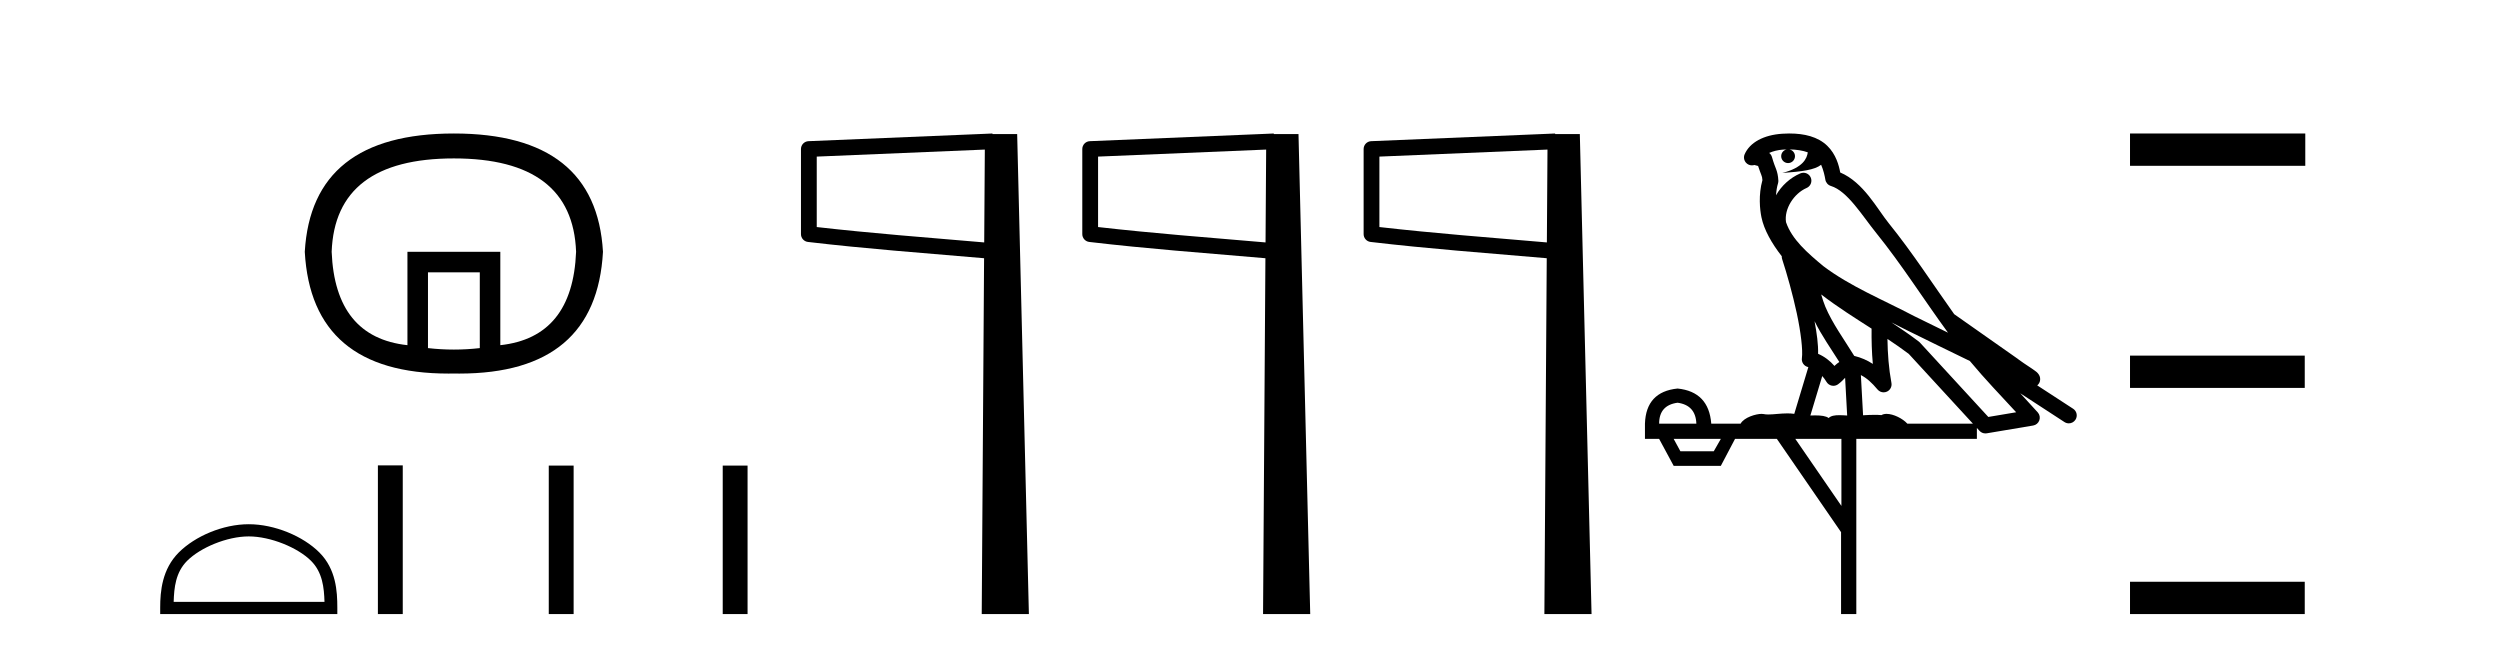
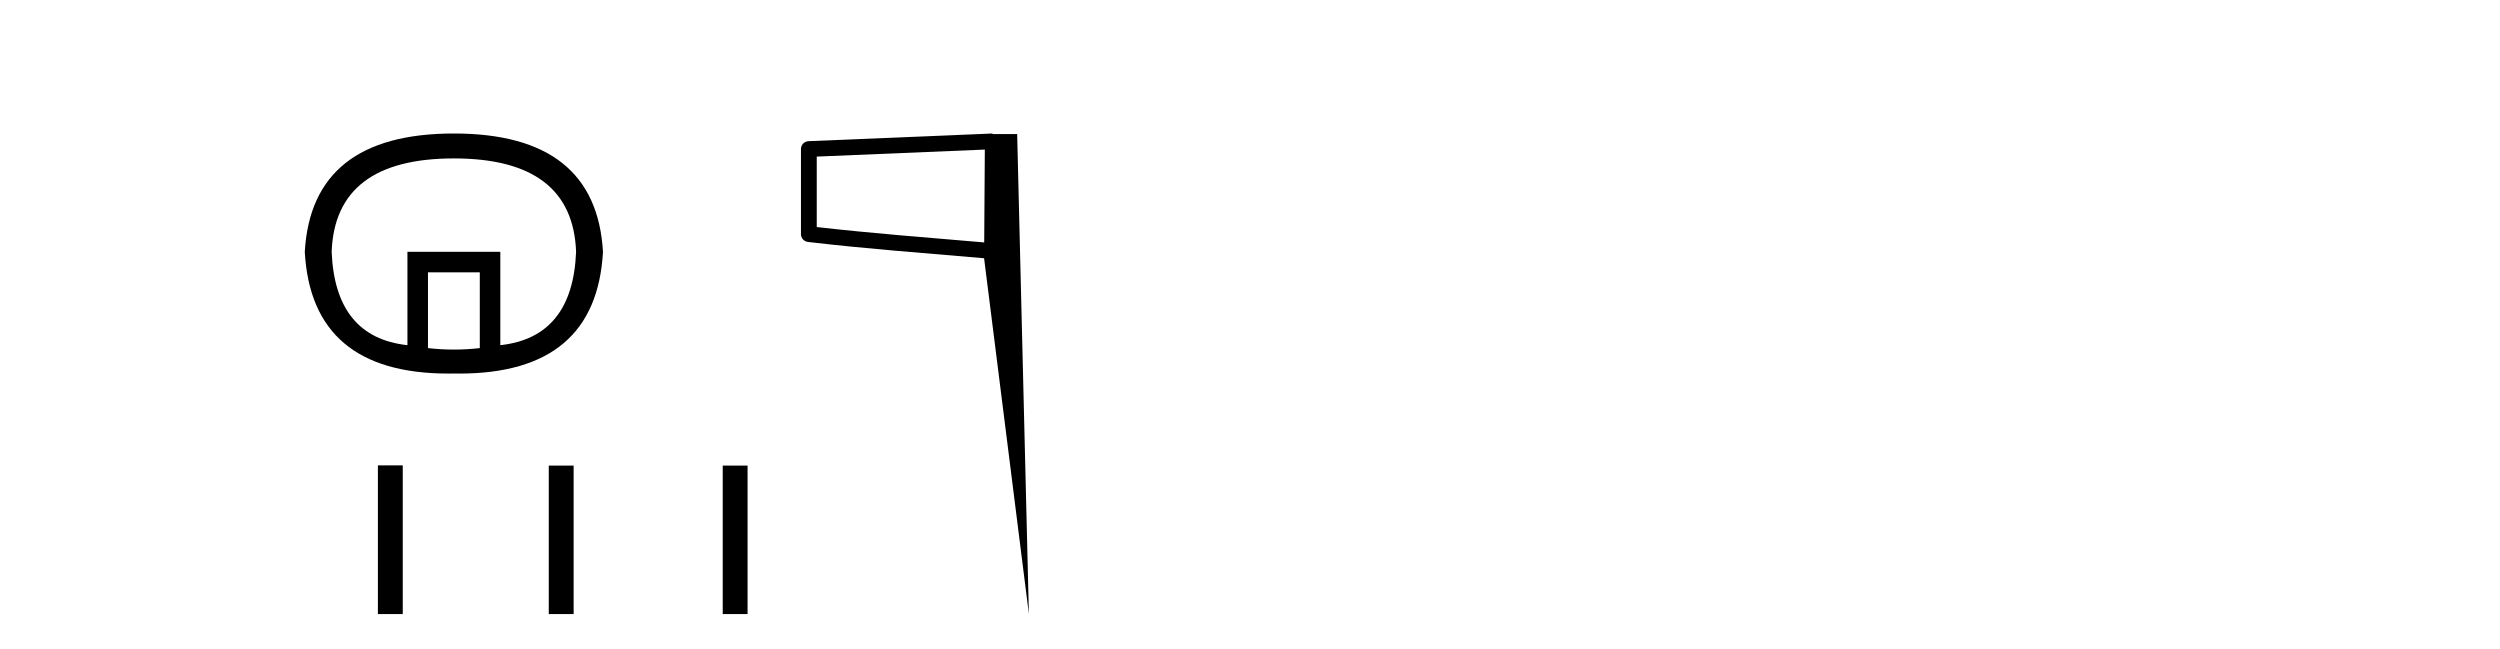
<svg xmlns="http://www.w3.org/2000/svg" width="158.0" height="41.0">
  <path d="M 28.685 10.012 Q 36.193 10.012 36.409 15.914 Q 36.193 21.32 31.62 21.815 L 31.62 15.914 L 25.75 15.914 L 25.75 21.815 Q 21.177 21.32 20.961 15.914 Q 21.177 10.012 28.685 10.012 ZM 30.323 17.211 L 30.323 22 Q 29.504 22.093 28.685 22.093 Q 27.866 22.093 27.048 22 L 27.048 17.211 ZM 28.685 8.437 Q 19.694 8.437 19.262 15.914 Q 19.686 23.61 28.341 23.61 Q 28.512 23.61 28.685 23.607 Q 28.859 23.61 29.029 23.61 Q 37.684 23.61 38.108 15.914 Q 37.676 8.437 28.685 8.437 Z" style="fill:#000000;stroke:none" />
-   <path d="M 15.722 33.901 C 17.099 33.901 18.822 34.609 19.656 35.443 C 20.386 36.172 20.481 37.14 20.508 38.039 L 10.976 38.039 C 11.003 37.14 11.098 36.172 11.828 35.443 C 12.662 34.609 14.345 33.901 15.722 33.901 ZM 15.722 33.131 C 14.088 33.131 12.331 33.885 11.3 34.915 C 10.244 35.972 10.124 37.363 10.124 38.404 L 10.124 38.809 L 21.319 38.809 L 21.319 38.404 C 21.319 37.363 21.24 35.972 20.183 34.915 C 19.153 33.885 17.355 33.131 15.722 33.131 Z" style="fill:#000000;stroke:none" />
  <path d="M 23.883 29.412 L 23.883 38.809 L 25.454 38.809 L 25.454 29.412 ZM 34.682 29.425 L 34.682 38.809 L 36.253 38.809 L 36.253 29.425 ZM 45.676 29.425 L 45.676 38.809 L 47.246 38.809 L 47.246 29.425 Z" style="fill:#000000;stroke:none" />
-   <path d="M 62.241 9.453 L 62.202 15.321 L 62.197 15.321 C 58.398 14.995 55.114 14.748 51.618 14.349 L 51.618 9.897 L 62.241 9.453 ZM 62.723 8.437 L 62.224 8.459 L 51.1 8.922 C 50.833 8.932 50.622 9.15 50.621 9.418 L 50.621 14.795 C 50.62 15.048 50.81 15.262 51.062 15.291 C 54.753 15.725 58.159 15.973 62.111 16.313 L 62.194 16.321 L 62.045 38.809 L 65.026 38.809 L 64.285 8.475 L 62.726 8.475 L 62.723 8.437 Z" style="fill:#000000;stroke:none" />
-   <path d="M 80.021 9.453 L 79.982 15.321 L 79.977 15.321 C 76.178 14.995 72.894 14.748 69.398 14.349 L 69.398 9.897 L 80.021 9.453 ZM 80.503 8.437 L 80.004 8.459 L 68.88 8.922 C 68.613 8.932 68.402 9.15 68.401 9.418 L 68.401 14.795 C 68.4 15.048 68.59 15.262 68.842 15.291 C 72.533 15.725 75.939 15.973 79.891 16.313 L 79.974 16.321 L 79.825 38.809 L 82.806 38.809 L 82.065 8.475 L 80.506 8.475 L 80.503 8.437 Z" style="fill:#000000;stroke:none" />
-   <path d="M 97.801 9.453 L 97.762 15.321 L 97.757 15.321 C 93.958 14.995 90.674 14.748 87.178 14.349 L 87.178 9.897 L 97.801 9.453 ZM 98.283 8.437 L 97.784 8.459 L 86.66 8.922 C 86.393 8.932 86.182 9.15 86.181 9.418 L 86.181 14.795 C 86.18 15.048 86.37 15.262 86.622 15.291 C 90.313 15.725 93.719 15.973 97.671 16.313 L 97.754 16.321 L 97.605 38.809 L 100.586 38.809 L 99.845 8.475 L 98.286 8.475 L 98.283 8.437 Z" style="fill:#000000;stroke:none" />
-   <path d="M 113.085 9.444 C 113.538 9.448 113.937 9.513 114.252 9.628 C 114.2 10.005 113.968 10.588 112.644 10.932 C 113.876 10.843 114.68 10.742 115.095 10.414 C 115.245 10.752 115.326 11.134 115.362 11.353 C 115.393 11.541 115.528 11.696 115.71 11.752 C 116.764 12.075 117.69 13.629 118.58 14.728 C 120.181 16.707 121.568 18.912 123.114 21.026 C 122.401 20.676 121.688 20.326 120.971 19.976 C 118.977 18.928 116.931 18.102 115.223 16.81 C 114.23 15.983 113.245 15.129 112.876 14.04 C 112.748 13.201 113.377 12.229 114.171 11.883 C 114.388 11.792 114.513 11.563 114.472 11.332 C 114.431 11.1 114.234 10.928 113.999 10.918 C 113.992 10.918 113.985 10.918 113.977 10.918 C 113.906 10.918 113.835 10.933 113.77 10.963 C 113.134 11.24 112.59 11.735 112.245 12.342 C 112.261 12.085 112.298 11.822 112.371 11.585 C 112.388 11.529 112.395 11.47 112.392 11.411 C 112.375 11.099 112.322 10.882 112.254 10.698 C 112.185 10.514 112.11 10.35 111.987 9.924 C 111.958 9.821 111.896 9.73 111.811 9.665 C 112.047 9.561 112.344 9.477 112.701 9.454 C 112.773 9.449 112.842 9.449 112.912 9.447 L 112.912 9.447 C 112.717 9.49 112.571 9.664 112.571 9.872 C 112.571 10.112 112.766 10.307 113.007 10.307 C 113.247 10.307 113.443 10.112 113.443 9.872 C 113.443 9.658 113.288 9.481 113.085 9.444 ZM 115.099 18.609 C 116.12 19.396 117.213 20.083 118.284 20.769 C 118.276 21.509 118.295 22.253 118.363 22.999 C 118.015 22.771 117.631 22.6 117.187 22.492 C 116.527 21.42 115.803 20.432 115.361 19.384 C 115.269 19.167 115.183 18.896 115.099 18.609 ZM 114.679 20.299 C 115.139 21.223 115.727 22.054 116.245 22.877 C 116.146 22.944 116.056 23.014 115.985 23.082 C 115.966 23.099 115.956 23.111 115.939 23.128 C 115.654 22.8 115.306 22.534 114.904 22.361 C 114.919 21.773 114.824 21.065 114.679 20.299 ZM 119.539 20.376 L 119.539 20.376 C 119.869 20.539 120.196 20.703 120.517 20.872 C 120.522 20.874 120.527 20.876 120.531 20.878 C 121.848 21.52 123.163 22.18 124.495 22.816 C 125.434 23.947 126.447 24.996 127.422 26.055 C 126.835 26.154 126.248 26.252 125.661 26.351 C 124.22 24.783 122.779 23.216 121.337 21.648 C 121.317 21.626 121.295 21.606 121.271 21.588 C 120.708 21.162 120.126 20.763 119.539 20.376 ZM 115.166 23.766 C 115.264 23.877 115.355 24.001 115.439 24.141 C 115.511 24.261 115.631 24.345 115.769 24.373 C 115.802 24.38 115.835 24.383 115.869 24.383 C 115.974 24.383 116.077 24.35 116.163 24.288 C 116.374 24.135 116.502 23.989 116.611 23.876 L 116.741 26.261 C 116.573 26.25 116.402 26.239 116.242 26.239 C 115.96 26.239 115.713 26.275 115.571 26.42 C 115.402 26.29 115.097 26.253 114.72 26.253 C 114.623 26.253 114.521 26.256 114.415 26.26 L 115.166 23.766 ZM 106.023 25.452 C 106.785 25.556 107.181 25.997 107.21 26.774 L 104.857 26.774 C 104.857 25.997 105.246 25.556 106.023 25.452 ZM 119.287 21.42 L 119.287 21.42 C 119.749 21.727 120.201 22.039 120.633 22.365 C 121.984 23.835 123.336 25.304 124.687 26.774 L 120.543 26.774 C 120.254 26.454 119.668 26.157 119.233 26.157 C 119.11 26.157 118.998 26.181 118.91 26.235 C 118.772 26.223 118.627 26.218 118.477 26.218 C 118.242 26.218 117.996 26.23 117.746 26.245 L 117.607 23.705 L 117.607 23.705 C 117.985 23.898 118.293 24.18 118.662 24.618 C 118.76 24.734 118.901 24.796 119.046 24.796 C 119.118 24.796 119.191 24.78 119.26 24.748 C 119.466 24.651 119.58 24.427 119.539 24.203 C 119.369 23.286 119.3 22.359 119.287 21.42 ZM 108.757 27.738 L 108.309 28.522 L 106.202 28.522 L 105.776 27.738 ZM 116.377 27.738 L 116.377 31.974 L 113.464 27.738 ZM 113.097 8.437 C 113.081 8.437 113.064 8.437 113.048 8.437 C 112.912 8.438 112.775 8.443 112.637 8.452 L 112.637 8.452 C 111.466 8.528 110.587 9.003 110.262 9.749 C 110.186 9.923 110.215 10.125 110.337 10.271 C 110.433 10.387 110.575 10.451 110.722 10.451 C 110.76 10.451 110.799 10.447 110.837 10.438 C 110.867 10.431 110.873 10.427 110.878 10.427 C 110.884 10.427 110.89 10.432 110.928 10.441 C 110.966 10.449 111.028 10.467 111.111 10.489 C 111.203 10.772 111.273 10.942 111.313 11.049 C 111.358 11.17 111.373 11.213 111.385 11.386 C 111.124 12.318 111.225 13.254 111.323 13.729 C 111.483 14.516 111.97 15.378 112.607 16.194 C 112.605 16.255 112.611 16.316 112.631 16.375 C 112.939 17.319 113.299 18.6 113.556 19.795 C 113.812 20.99 113.949 22.136 113.88 22.638 C 113.844 22.892 114.007 23.132 114.256 23.194 C 114.267 23.197 114.277 23.201 114.287 23.203 L 113.398 26.155 C 113.254 26.133 113.107 26.126 112.961 26.126 C 112.528 26.126 112.102 26.195 111.759 26.195 C 111.646 26.195 111.542 26.187 111.45 26.167 C 111.419 26.16 111.38 26.157 111.335 26.157 C 110.977 26.157 110.227 26.375 110.007 26.774 L 108.152 26.774 C 108.047 25.429 107.338 24.69 106.023 24.555 C 104.693 24.69 104.006 25.429 103.961 26.774 L 103.961 27.738 L 104.857 27.738 L 105.776 29.441 L 108.757 29.441 L 109.654 27.738 L 112.298 27.738 L 116.355 33.632 L 116.355 38.809 L 117.319 38.809 L 117.319 27.738 L 124.939 27.738 L 124.939 27.048 C 124.995 27.109 125.051 27.17 125.107 27.23 C 125.203 27.335 125.337 27.392 125.476 27.392 C 125.504 27.392 125.531 27.39 125.559 27.386 C 126.538 27.221 127.516 27.057 128.495 26.893 C 128.675 26.863 128.825 26.737 128.886 26.564 C 128.947 26.392 128.909 26.2 128.787 26.064 C 128.421 25.655 128.05 25.253 127.68 24.854 L 127.68 24.854 L 130.474 26.674 C 130.559 26.729 130.654 26.756 130.748 26.756 C 130.912 26.756 131.073 26.675 131.169 26.527 C 131.32 26.295 131.255 25.984 131.022 25.833 L 128.753 24.356 C 128.801 24.317 128.847 24.268 128.882 24.202 C 128.963 24.047 128.942 23.886 128.915 23.803 C 128.888 23.72 128.858 23.679 128.835 23.647 C 128.741 23.519 128.693 23.498 128.626 23.446 C 128.56 23.395 128.486 23.343 128.405 23.288 C 128.244 23.178 128.058 23.056 127.898 22.949 C 127.737 22.842 127.587 22.73 127.582 22.726 C 127.567 22.711 127.55 22.698 127.533 22.686 C 126.195 21.745 124.856 20.805 123.519 19.865 C 123.515 19.862 123.51 19.86 123.506 19.857 C 122.147 17.95 120.86 15.95 119.36 14.096 C 118.63 13.194 117.778 11.524 116.302 10.901 C 116.221 10.459 116.038 9.754 115.486 9.217 C 114.891 8.638 114.029 8.437 113.097 8.437 Z" style="fill:#000000;stroke:none" />
-   <path d="M 134.617 8.437 L 134.617 10.479 L 145.694 10.479 L 145.694 8.437 ZM 134.617 22.475 L 134.617 24.516 L 145.66 24.516 L 145.66 22.475 ZM 134.617 36.767 L 134.617 38.809 L 145.66 38.809 L 145.66 36.767 Z" style="fill:#000000;stroke:none" />
+   <path d="M 62.241 9.453 L 62.202 15.321 L 62.197 15.321 C 58.398 14.995 55.114 14.748 51.618 14.349 L 51.618 9.897 L 62.241 9.453 ZM 62.723 8.437 L 62.224 8.459 L 51.1 8.922 C 50.833 8.932 50.622 9.15 50.621 9.418 L 50.621 14.795 C 50.62 15.048 50.81 15.262 51.062 15.291 C 54.753 15.725 58.159 15.973 62.111 16.313 L 62.194 16.321 L 65.026 38.809 L 64.285 8.475 L 62.726 8.475 L 62.723 8.437 Z" style="fill:#000000;stroke:none" />
</svg>